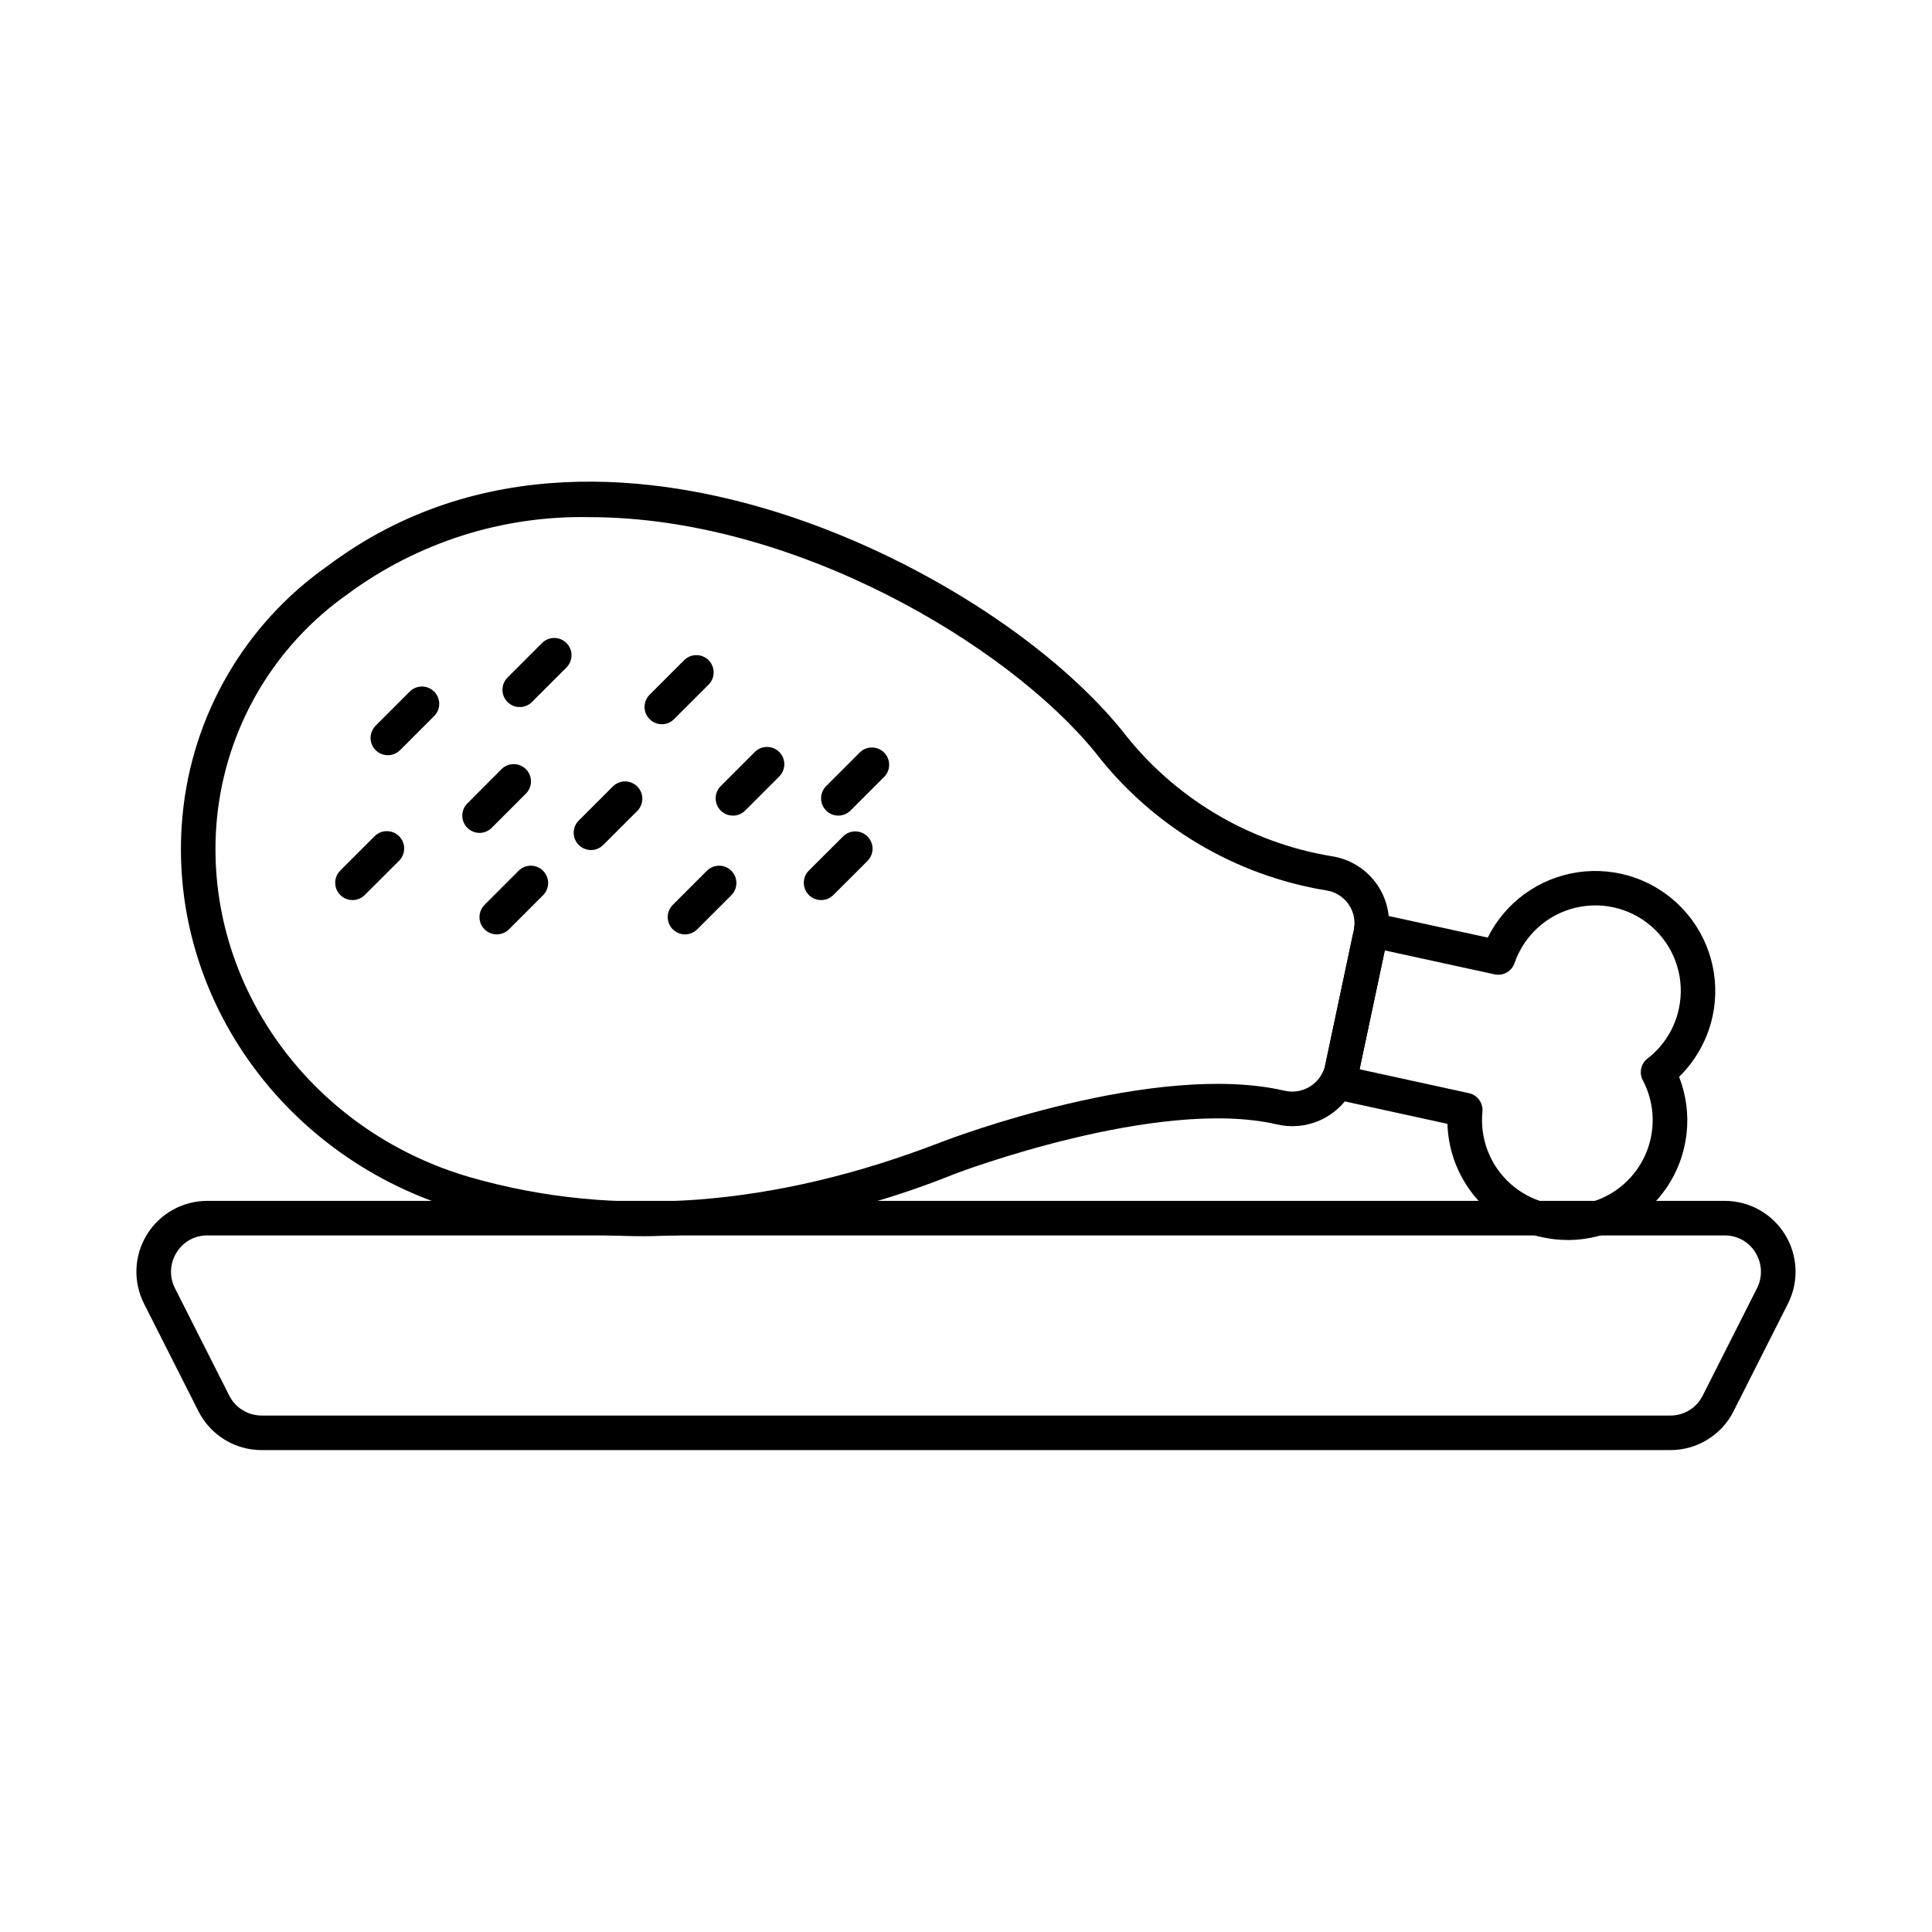
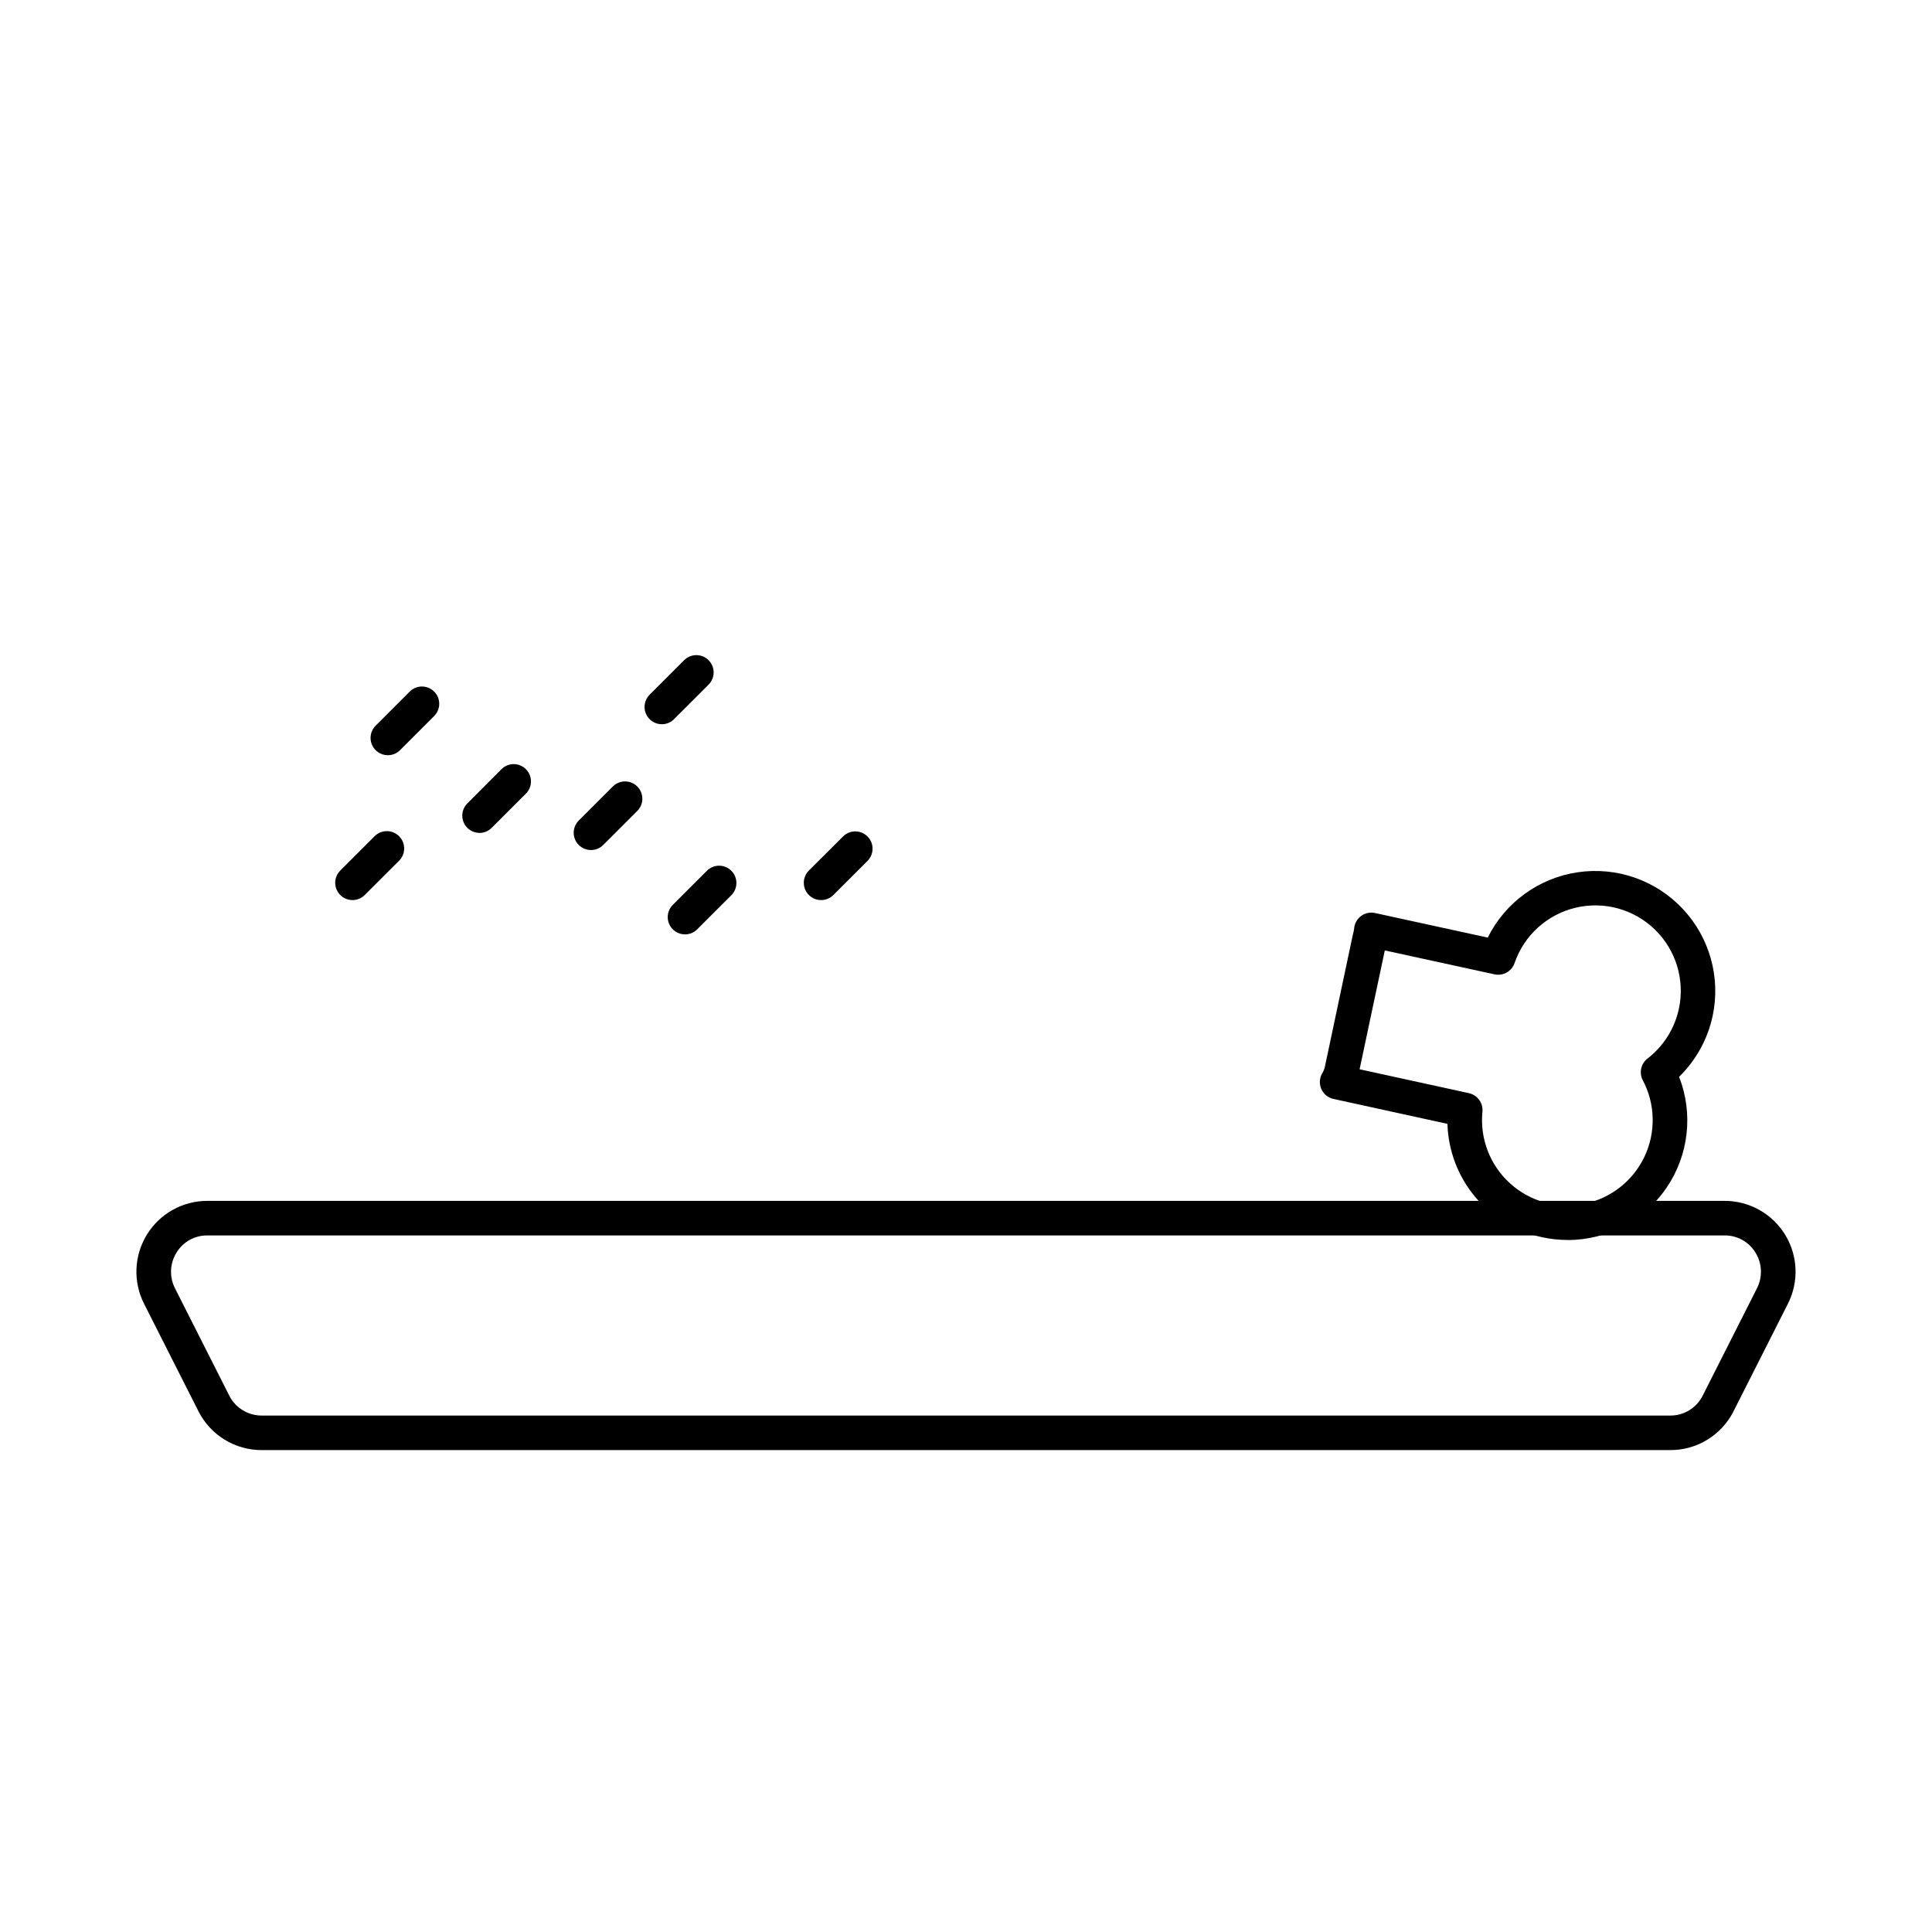
<svg xmlns="http://www.w3.org/2000/svg" fill="#000000" width="800px" height="800px" version="1.1" viewBox="144 144 512 512">
  <g>
    <path d="m559.53 472.61c-2.309 0-4.613-0.246-6.871-0.738-6.938-1.477-13.184-5.238-17.73-10.684s-7.133-12.262-7.344-19.355l-30.207-6.606v0.004c-1.465-0.324-2.68-1.34-3.254-2.727-0.57-1.387-0.43-2.965 0.383-4.227 0.242-0.434 0.43-0.895 0.559-1.375l7.465-35.266c0.148-0.484 0.254-0.98 0.32-1.48 0.082-1.336 0.742-2.566 1.809-3.375 1.066-0.805 2.434-1.105 3.738-0.82l29.871 6.512c4.637-9.332 13.551-15.801 23.863-17.316 10.309-1.516 20.707 2.113 27.832 9.719 7.129 7.602 10.078 18.215 7.898 28.406-1.32 6.117-4.41 11.711-8.883 16.09 3.809 9.746 2.566 20.742-3.324 29.395-5.891 8.648-15.668 13.832-26.133 13.859zm-55.223-45.242 28.973 6.332c2.273 0.496 3.812 2.621 3.578 4.938-0.699 7.117 2.008 14.148 7.305 18.957 5.293 4.809 12.551 6.828 19.57 5.445 7.019-1.379 12.969-6 16.047-12.457 3.078-6.453 2.922-13.988-0.422-20.309-1.039-1.977-0.5-4.41 1.273-5.766 4.238-3.273 7.176-7.945 8.293-13.184 1.629-7.59-0.746-15.484-6.293-20.918s-13.488-7.644-21.043-5.859c-7.555 1.781-13.672 7.312-16.203 14.648-0.742 2.215-3.031 3.512-5.312 3.016l-29.082-6.336z" />
-     <path d="m315.08 471.61c-16.508 0.039-32.945-2.242-48.82-6.769-47.297-13.59-78.367-57.656-73.883-104.78 2.516-26.555 16.531-50.68 38.359-66.02 40.172-30.207 87.242-24.371 119.66-14.152 35.898 11.316 71.586 33.949 90.914 57.652 13.617 17.77 33.48 29.695 55.562 33.359 4.625 0.691 8.793 3.164 11.613 6.891 2.824 3.727 4.074 8.41 3.488 13.051-0.082 0.898-0.242 1.793-0.484 2.664l-7.562 35.625c-0.367 1.441-0.949 2.824-1.727 4.094-1.91 3.43-4.894 6.141-8.492 7.715-3.594 1.574-7.609 1.93-11.426 1.012-31.535-7.258-84.73 12.93-85.25 13.137v-0.004c-26.055 10.551-53.844 16.152-81.953 16.523zm-14.871-190.56c-22.98-0.465-45.473 6.68-63.973 20.32-19.73 13.824-32.426 35.59-34.746 59.57-4.062 42.73 24.234 82.727 67.293 95.098 38.387 10.992 80.434 7.812 124.95-9.484 2.289-0.883 56.363-21.395 90.582-13.523l-0.004-0.004c3.934 0.961 8.02-0.832 9.977-4.371 0.336-0.551 0.598-1.145 0.773-1.766l7.465-35.266c0.148-0.484 0.254-0.977 0.32-1.48 0-0.105 0-0.207 0.027-0.309v0.004c0.648-4.754-2.641-9.148-7.383-9.867-24.336-3.996-46.242-17.094-61.281-36.641-23.137-28.375-79.656-62.281-134-62.281z" />
    <path d="m586.64 528.29h-373.28c-3.469 0.008-6.875-0.949-9.832-2.762-2.957-1.816-5.356-4.414-6.926-7.512l-14.398-28.457c-2.977-5.828-2.703-12.785 0.719-18.359 3.422-5.578 9.5-8.973 16.043-8.957h402.06c6.543-0.016 12.621 3.379 16.043 8.957 3.422 5.574 3.695 12.531 0.719 18.359l-14.383 28.441h0.004c-1.566 3.102-3.961 5.707-6.926 7.523-2.961 1.82-6.367 2.777-9.844 2.766zm-387.67-56.887c-3.356-0.043-6.484 1.703-8.211 4.578-1.77 2.867-1.914 6.449-0.375 9.445l14.383 28.445h-0.004c1.645 3.234 4.965 5.269 8.594 5.266h373.28c3.609 0.023 6.926-1.992 8.562-5.211l14.41-28.5c1.539-2.996 1.395-6.578-0.375-9.445-1.73-2.875-4.856-4.621-8.211-4.578z" />
    <path d="m246.78 344.14c-1.852 0-3.523-1.117-4.231-2.828-0.711-1.711-0.316-3.68 0.992-4.992l9.098-9.102-0.004 0.004c1.797-1.738 4.656-1.711 6.422 0.055 1.766 1.766 1.793 4.625 0.055 6.422l-9.098 9.102 0.004-0.004c-0.859 0.859-2.023 1.344-3.238 1.344z" />
    <path d="m271.09 364.73c-1.855 0-3.523-1.113-4.231-2.824-0.711-1.715-0.32-3.684 0.992-4.992l9.098-9.129c1.797-1.734 4.656-1.711 6.422 0.055 1.766 1.77 1.793 4.625 0.055 6.422l-9.098 9.098c-0.855 0.871-2.019 1.363-3.238 1.371z" />
    <path d="m325.53 391.62c-1.852 0-3.523-1.113-4.231-2.828-0.711-1.711-0.316-3.68 0.992-4.988l9.102-9.098c1.797-1.734 4.652-1.711 6.418 0.059 1.77 1.766 1.793 4.621 0.059 6.418l-9.102 9.098c-0.855 0.859-2.023 1.344-3.238 1.34z" />
-     <path d="m281.73 331.38c-1.852 0-3.519-1.113-4.231-2.824-0.707-1.715-0.316-3.684 0.992-4.992l9.098-9.098c0.852-0.883 2.027-1.387 3.254-1.398 1.23-0.008 2.41 0.473 3.277 1.344 0.871 0.867 1.352 2.051 1.344 3.277-0.012 1.23-0.516 2.402-1.398 3.254l-9.098 9.098c-0.859 0.859-2.023 1.34-3.238 1.34z" />
    <path d="m361.59 382.53c-1.852 0-3.519-1.117-4.231-2.828-0.707-1.711-0.316-3.68 0.992-4.992l9.125-9.094c1.797-1.738 4.652-1.711 6.418 0.055 1.77 1.766 1.793 4.621 0.059 6.422l-9.102 9.098v-0.004c-0.863 0.863-2.039 1.348-3.262 1.344z" />
    <path d="m237.41 382.53c-1.852 0-3.523-1.117-4.231-2.828-0.711-1.711-0.316-3.68 0.992-4.992l9.098-9.098-0.004 0.004c1.789-1.797 4.695-1.805 6.492-0.016 1.801 1.785 1.805 4.691 0.02 6.492l-9.117 9.094c-0.859 0.863-2.031 1.348-3.25 1.344z" />
    <path d="m300.61 369.27c-1.852 0-3.519-1.117-4.231-2.828-0.707-1.711-0.316-3.68 0.992-4.988l9.094-9.082c1.797-1.738 4.652-1.711 6.418 0.055 1.77 1.766 1.793 4.621 0.059 6.422l-9.098 9.094c-0.859 0.852-2.023 1.332-3.234 1.328z" />
-     <path d="m275.64 391.62c-1.852 0-3.523-1.113-4.231-2.828-0.707-1.711-0.316-3.68 0.992-4.988l9.098-9.098c1.797-1.734 4.652-1.711 6.418 0.059 1.77 1.766 1.793 4.621 0.059 6.418l-9.098 9.098c-0.859 0.859-2.023 1.34-3.238 1.34z" />
    <path d="m319.39 335.93c-1.855 0-3.523-1.117-4.231-2.828-0.711-1.711-0.32-3.68 0.992-4.992l9.102-9.098-0.004 0.004c0.855-0.887 2.027-1.391 3.258-1.398 1.227-0.012 2.406 0.473 3.277 1.34 0.867 0.867 1.352 2.051 1.34 3.277-0.012 1.23-0.512 2.402-1.398 3.258l-9.102 9.098 0.004-0.004c-0.859 0.863-2.023 1.348-3.238 1.344z" />
-     <path d="m338.23 360.15c-1.852 0-3.519-1.117-4.231-2.828-0.707-1.711-0.316-3.68 0.992-4.992l9.098-9.102v0.004c1.797-1.738 4.652-1.711 6.422 0.055 1.766 1.766 1.789 4.621 0.055 6.422l-9.098 9.102v-0.004c-0.855 0.859-2.023 1.344-3.238 1.344z" />
-     <path d="m366.14 360.15c-1.836-0.012-3.492-1.121-4.199-2.82-0.707-1.695-0.328-3.652 0.957-4.965l9.102-9.102c1.812-1.621 4.57-1.547 6.293 0.172 1.719 1.715 1.797 4.477 0.18 6.289l-9.102 9.102c-0.859 0.852-2.019 1.324-3.231 1.324z" />
  </g>
</svg>